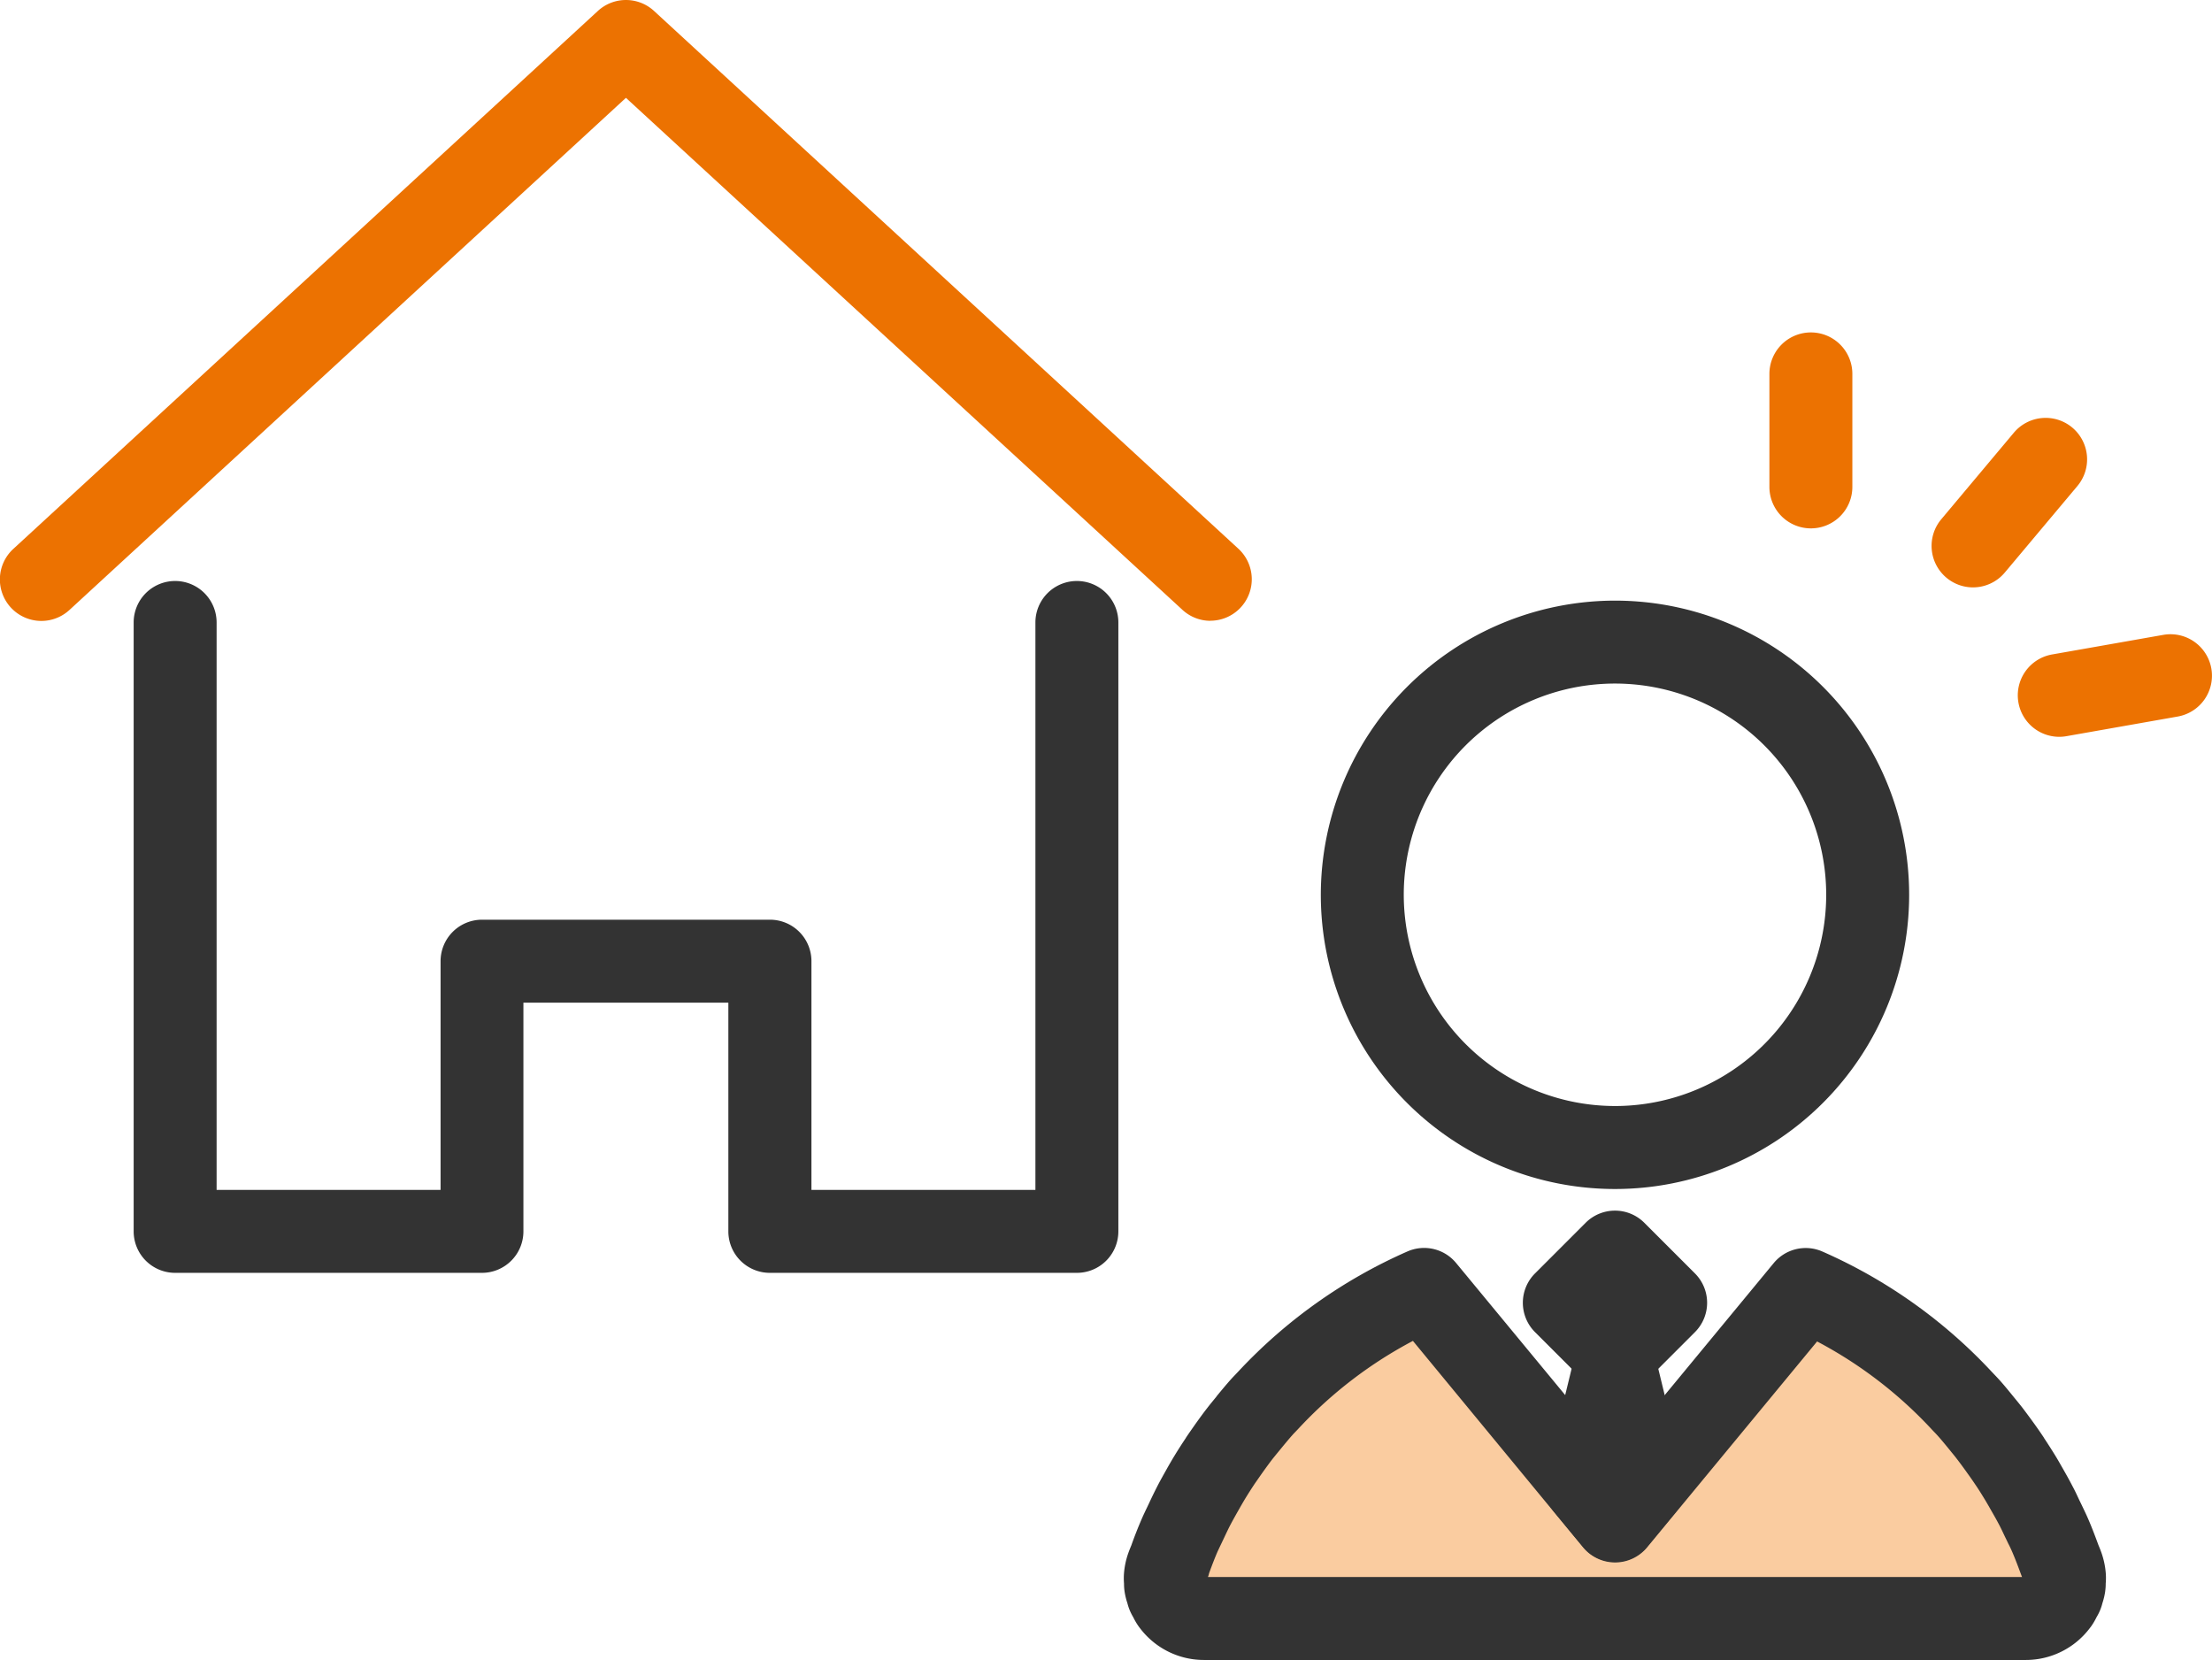
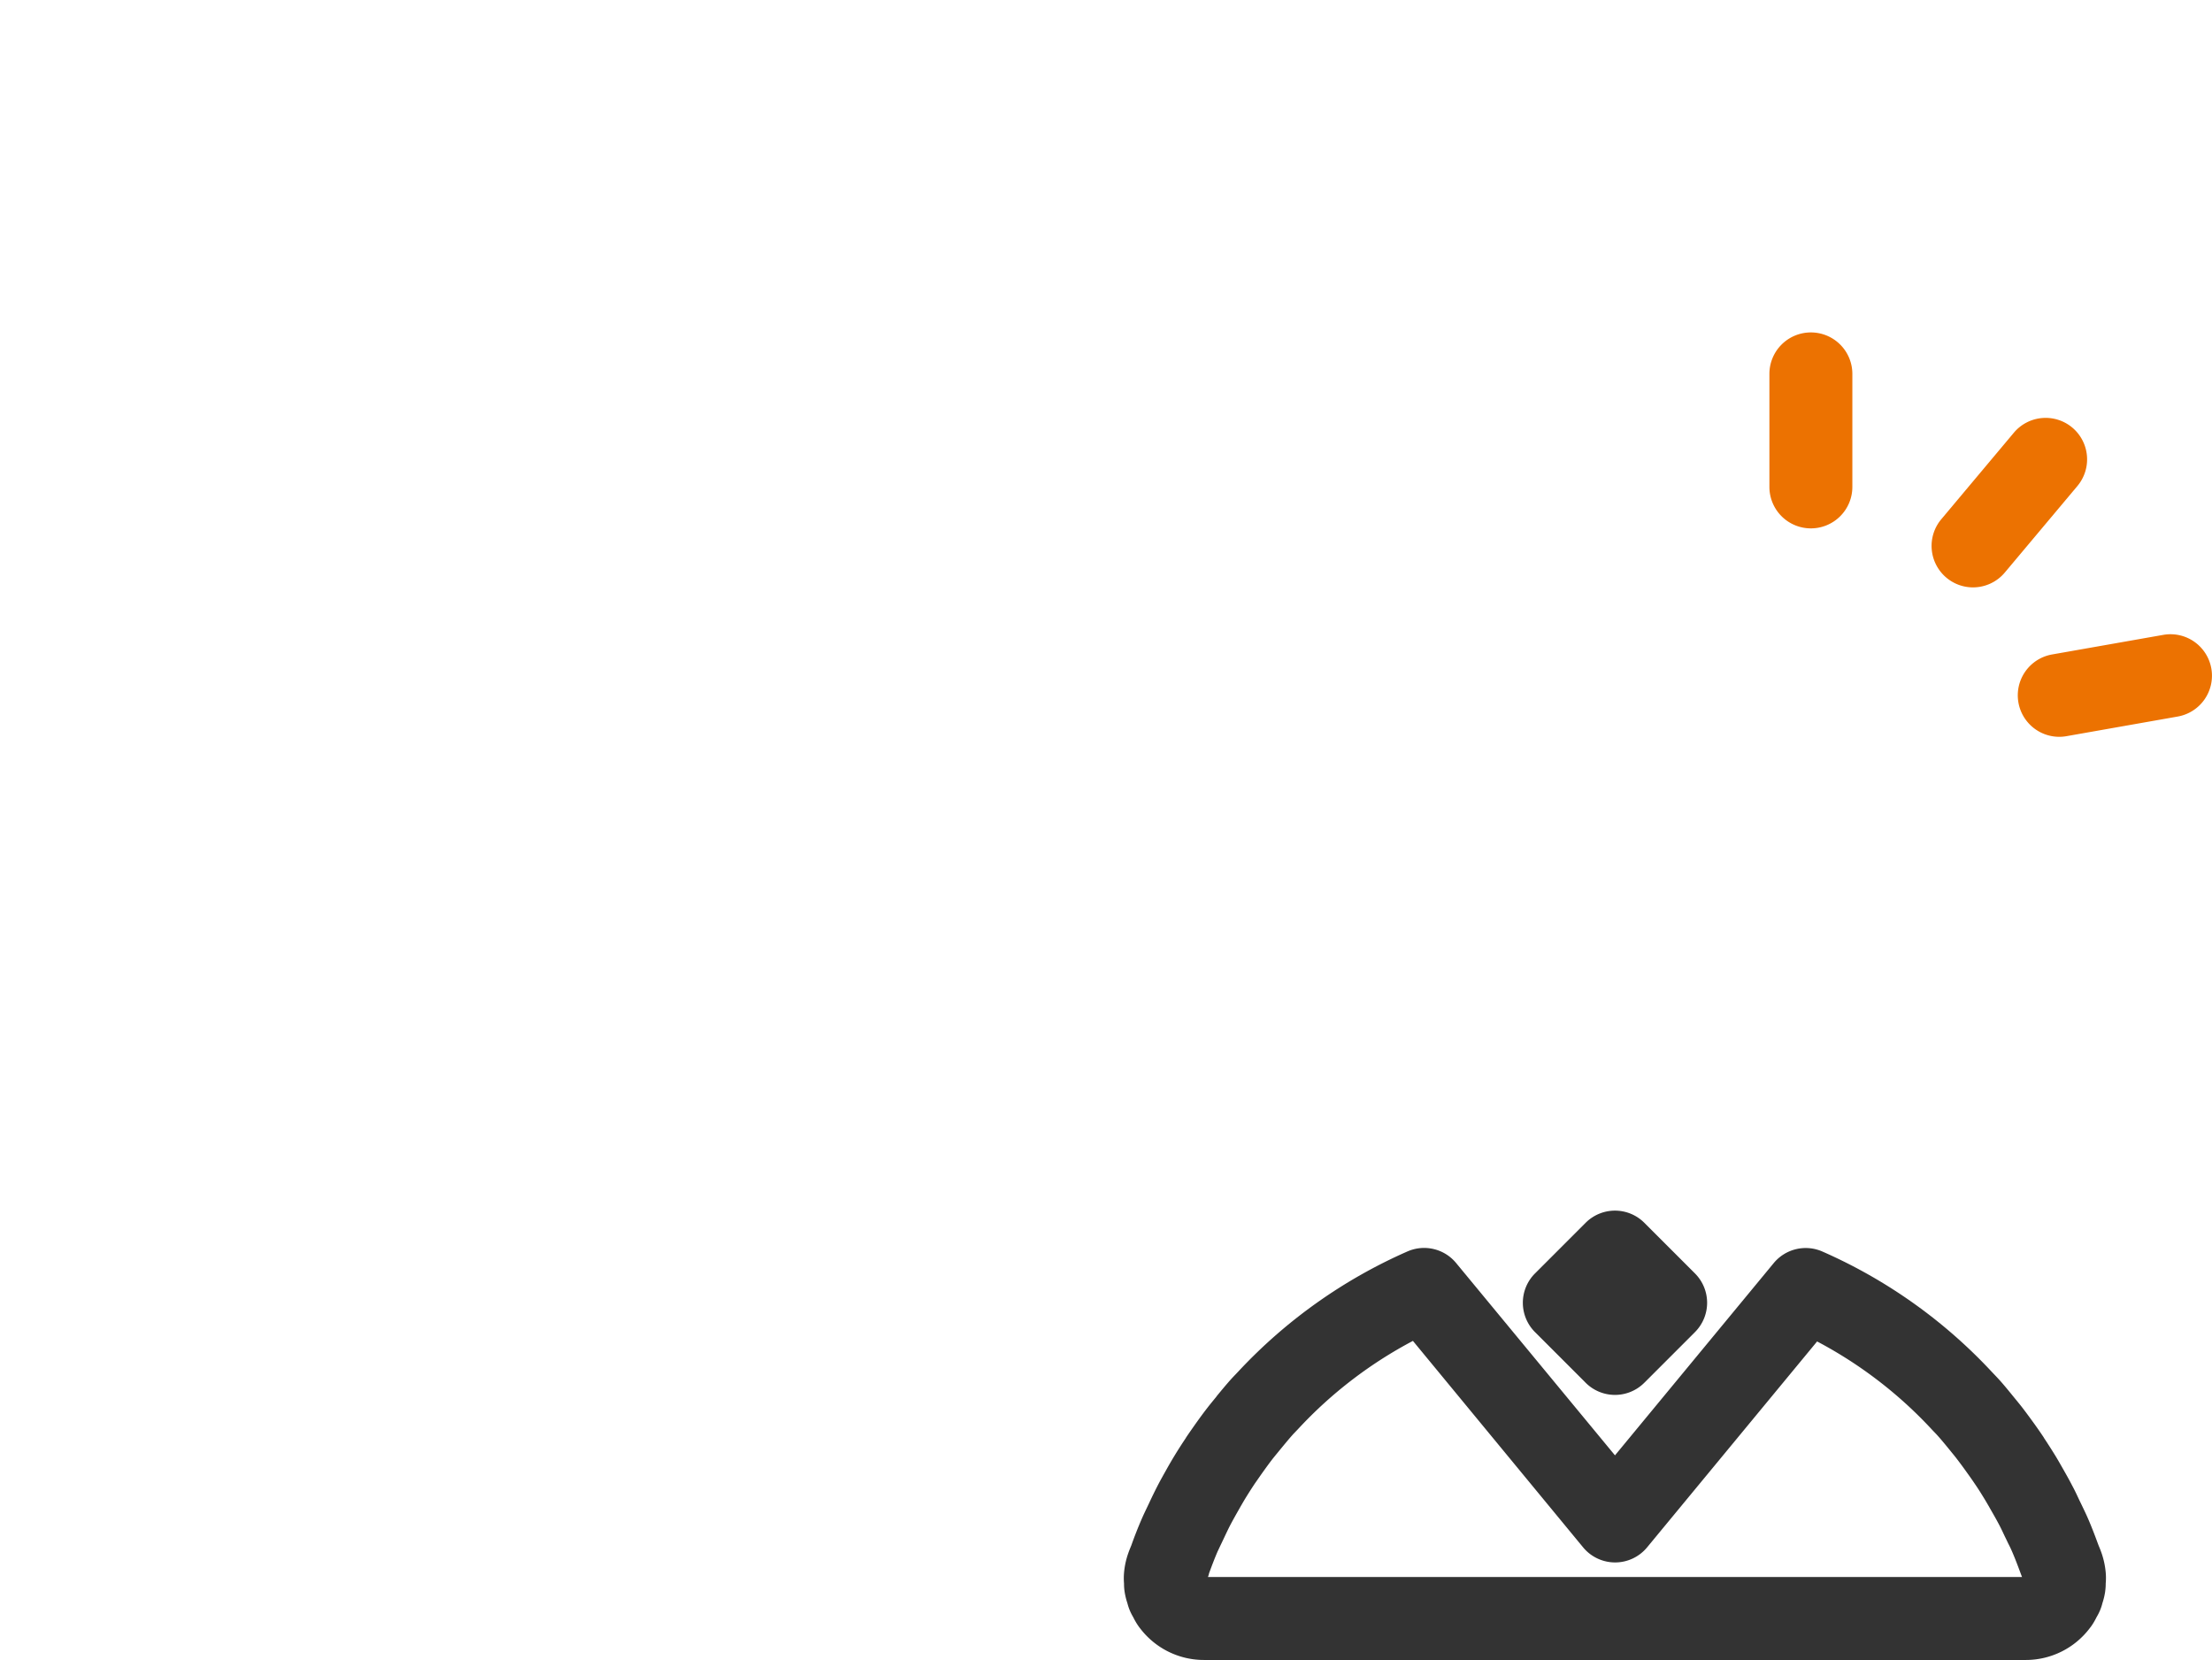
<svg xmlns="http://www.w3.org/2000/svg" width="80" height="60.031" viewBox="0 0 80 60.031">
  <g transform="translate(40 30.031)">
    <g transform="translate(-40 -30)">
-       <path d="M38.942,46h-11.1a1.5,1.5,0,0,1-1.5-1.5V36.229H18.93V44.5a1.5,1.5,0,0,1-1.5,1.5H6.334a1.5,1.5,0,0,1-1.5-1.5V22.48a1.5,1.5,0,0,1,3,0V43h8.1V34.729a1.5,1.5,0,0,1,1.5-1.5H27.847a1.5,1.5,0,0,1,1.5,1.5V43h8.1V22.48a1.5,1.5,0,0,1,3,0V44.5A1.5,1.5,0,0,1,38.942,46Z" fill="#333" />
-       <path d="M43.776,22.42a1.494,1.494,0,0,1-1.015-.4L22.638,3.507,2.516,22.024A1.5,1.5,0,1,1,.484,19.817L21.623.365a1.5,1.5,0,0,1,2.031,0L44.792,19.817a1.5,1.5,0,0,1-1.016,2.6Z" fill="#ec7201" />
      <path d="M0-1.5H2.591A1.5,1.5,0,0,1,4.091,0V2.591a1.5,1.5,0,0,1-1.5,1.5H0a1.5,1.5,0,0,1-1.5-1.5V0A1.5,1.5,0,0,1,0-1.5Z" transform="translate(58.408 45.25) rotate(45)" fill="#333" />
-       <path d="M9.139-1.5A10.639,10.639,0,1,1-1.5,9.139,10.651,10.651,0,0,1,9.139-1.5Zm0,18.277A7.639,7.639,0,1,0,1.5,9.139,7.647,7.647,0,0,0,9.139,16.777Z" transform="translate(49.269 23.19)" fill="#333" />
-       <path d="M74.6,56.632c-.031-.091-.072-.177-.105-.267-.107-.29-.216-.579-.338-.861-.075-.175-.16-.344-.241-.516-.093-.2-.184-.393-.284-.585s-.2-.368-.3-.55-.192-.337-.293-.5c-.116-.189-.235-.374-.357-.558-.1-.148-.2-.294-.3-.439-.135-.189-.271-.376-.412-.559-.1-.127-.2-.25-.3-.374-.156-.191-.313-.382-.477-.566-.08-.089-.165-.173-.246-.261a17.18,17.18,0,0,0-5.628-4l-6.9,8.354L51.51,46.6a17.18,17.18,0,0,0-5.628,4c-.081.088-.166.172-.246.261-.164.184-.321.375-.478.566-.1.124-.2.247-.3.374-.142.183-.278.37-.412.559-.1.145-.205.291-.3.439-.122.184-.241.369-.357.558-.1.165-.2.333-.293.5s-.206.364-.3.55-.192.389-.284.585c-.081.172-.166.341-.241.516-.122.282-.231.571-.338.861-.033.09-.074.176-.1.267a1.377,1.377,0,0,0-.075.345,1.355,1.355,0,0,0,.007.2,1.115,1.115,0,0,0,0,.13,1.287,1.287,0,0,0,.059.215c.011.033.015.069.028.1s.044.079.065.119a1.338,1.338,0,0,0,.091.166l.008.009a1.383,1.383,0,0,0,1.131.581H73.279a1.383,1.383,0,0,0,1.131-.581l.008-.009a1.483,1.483,0,0,0,.091-.166c.021-.04.048-.077.065-.119s.017-.068.028-.1a1.287,1.287,0,0,0,.059-.215c.006-.042,0-.086,0-.13a1.233,1.233,0,0,0,.006-.2A1.42,1.42,0,0,0,74.6,56.632Z" fill="#facca0" />
      <path d="M73.279,60H43.537a2.9,2.9,0,0,1-2.31-1.153q-.027-.033-.051-.068a2.313,2.313,0,0,1-.19-.324,1.953,1.953,0,0,1-.134-.268,1.772,1.772,0,0,1-.078-.241,2.473,2.473,0,0,1-.1-.408,1.858,1.858,0,0,1-.022-.3,2.313,2.313,0,0,1,0-.389,2.886,2.886,0,0,1,.153-.71c.032-.092.064-.17.088-.228.008-.02.017-.04.025-.061.1-.283.226-.609.368-.937.065-.152.134-.294.194-.42l.068-.142.011-.024c.093-.2.19-.4.3-.615s.22-.406.328-.6.207-.363.319-.546.245-.391.386-.6l0-.005c.094-.141.2-.292.328-.474.169-.239.312-.433.45-.61.084-.109.169-.212.25-.311l.074-.09,0-.005c.164-.2.333-.405.517-.612l0,0c.061-.068.119-.128.17-.181l.088-.093.007-.007A18.573,18.573,0,0,1,50.9,45.227a1.5,1.5,0,0,1,1.762.417L58.408,52.6l5.741-6.953a1.5,1.5,0,0,1,1.762-.417,18.573,18.573,0,0,1,6.119,4.344l.007.007.088.093c.051.053.109.114.17.181l0,0c.182.2.348.406.517.613l.033.041c.095.115.193.234.293.362l.005.007c.169.22.326.437.444.6.132.185.236.336.33.477l0,.005c.141.213.267.41.385.6s.215.364.319.546.22.388.329.6c.1.184.18.362.261.533l.049.1.07.146c.06.126.129.268.194.42.142.328.264.655.367.935.009.023.017.043.026.063.024.059.057.139.089.232a2.929,2.929,0,0,1,.15.7,2.275,2.275,0,0,1,0,.4,1.943,1.943,0,0,1-.019.281v.006a2.458,2.458,0,0,1-.1.421,1.785,1.785,0,0,1-.078.242,1.947,1.947,0,0,1-.134.267,2.424,2.424,0,0,1-.178.307q-.03.043-.062.083A2.9,2.9,0,0,1,73.279,60ZM43.686,57H73.13c-.014-.035-.03-.075-.046-.119-.089-.241-.194-.522-.306-.782l0,0c-.04-.093-.089-.2-.142-.3l-.078-.163-.049-.1c-.072-.152-.14-.3-.208-.427-.085-.162-.179-.328-.278-.5-.089-.157-.178-.313-.267-.458s-.2-.327-.326-.509c-.078-.117-.167-.245-.279-.4-.1-.141-.236-.329-.375-.509-.074-.1-.155-.193-.24-.3l-.036-.044,0,0c-.147-.18-.291-.356-.434-.515-.033-.036-.066-.071-.1-.106s-.086-.089-.128-.135a15.56,15.56,0,0,0-4.12-3.152l-6.149,7.447a1.5,1.5,0,0,1-2.313,0L51.1,48.461a15.56,15.56,0,0,0-4.12,3.152c-.042.046-.085.09-.128.135s-.068.07-.1.106c-.144.161-.286.335-.438.519l-.076.093c-.071.086-.137.168-.2.245-.113.145-.231.307-.376.51-.113.159-.2.287-.28.4-.121.182-.228.349-.327.511-.088.143-.177.3-.267.458s-.192.34-.277.5-.16.324-.244.5l-.012.026-.079.165c-.052.109-.1.211-.142.3l0,0c-.112.26-.218.541-.307.785C43.716,56.926,43.7,56.965,43.686,57Z" fill="#333" />
-       <path d="M58.408,56.453a1.5,1.5,0,0,1-1.157-.545L56.2,54.637a1.5,1.5,0,0,1-.3-1.31l1.049-4.311a1.5,1.5,0,0,1,2.915,0l1.049,4.311a1.5,1.5,0,0,1-.3,1.31l-1.049,1.271A1.5,1.5,0,0,1,58.408,56.453Z" fill="#333" />
      <path d="M0,4.63a1.494,1.494,0,0,1-.963-.351,1.5,1.5,0,0,1-.185-2.113L1.477-.964A1.5,1.5,0,0,1,3.59-1.149,1.5,1.5,0,0,1,3.775.964L1.149,4.094A1.5,1.5,0,0,1,0,4.63Z" transform="translate(71.357 16.581)" fill="#ec7201" />
      <path d="M0,5.586a1.5,1.5,0,0,1-1.5-1.5V0A1.5,1.5,0,0,1,0-1.5,1.5,1.5,0,0,1,1.5,0V4.086A1.5,1.5,0,0,1,0,5.586Z" transform="translate(65.493 13.491)" fill="#ec7201" />
      <path d="M0,2.21A1.5,1.5,0,0,1-1.477.97,1.5,1.5,0,0,1-.26-.768l4.024-.709A1.5,1.5,0,0,1,5.5-.26,1.5,1.5,0,0,1,4.284,1.477L.26,2.187A1.51,1.51,0,0,1,0,2.21Z" transform="translate(74.476 24.405)" fill="#ec7201" />
      <rect width="80" height="60" fill="none" />
    </g>
  </g>
</svg>